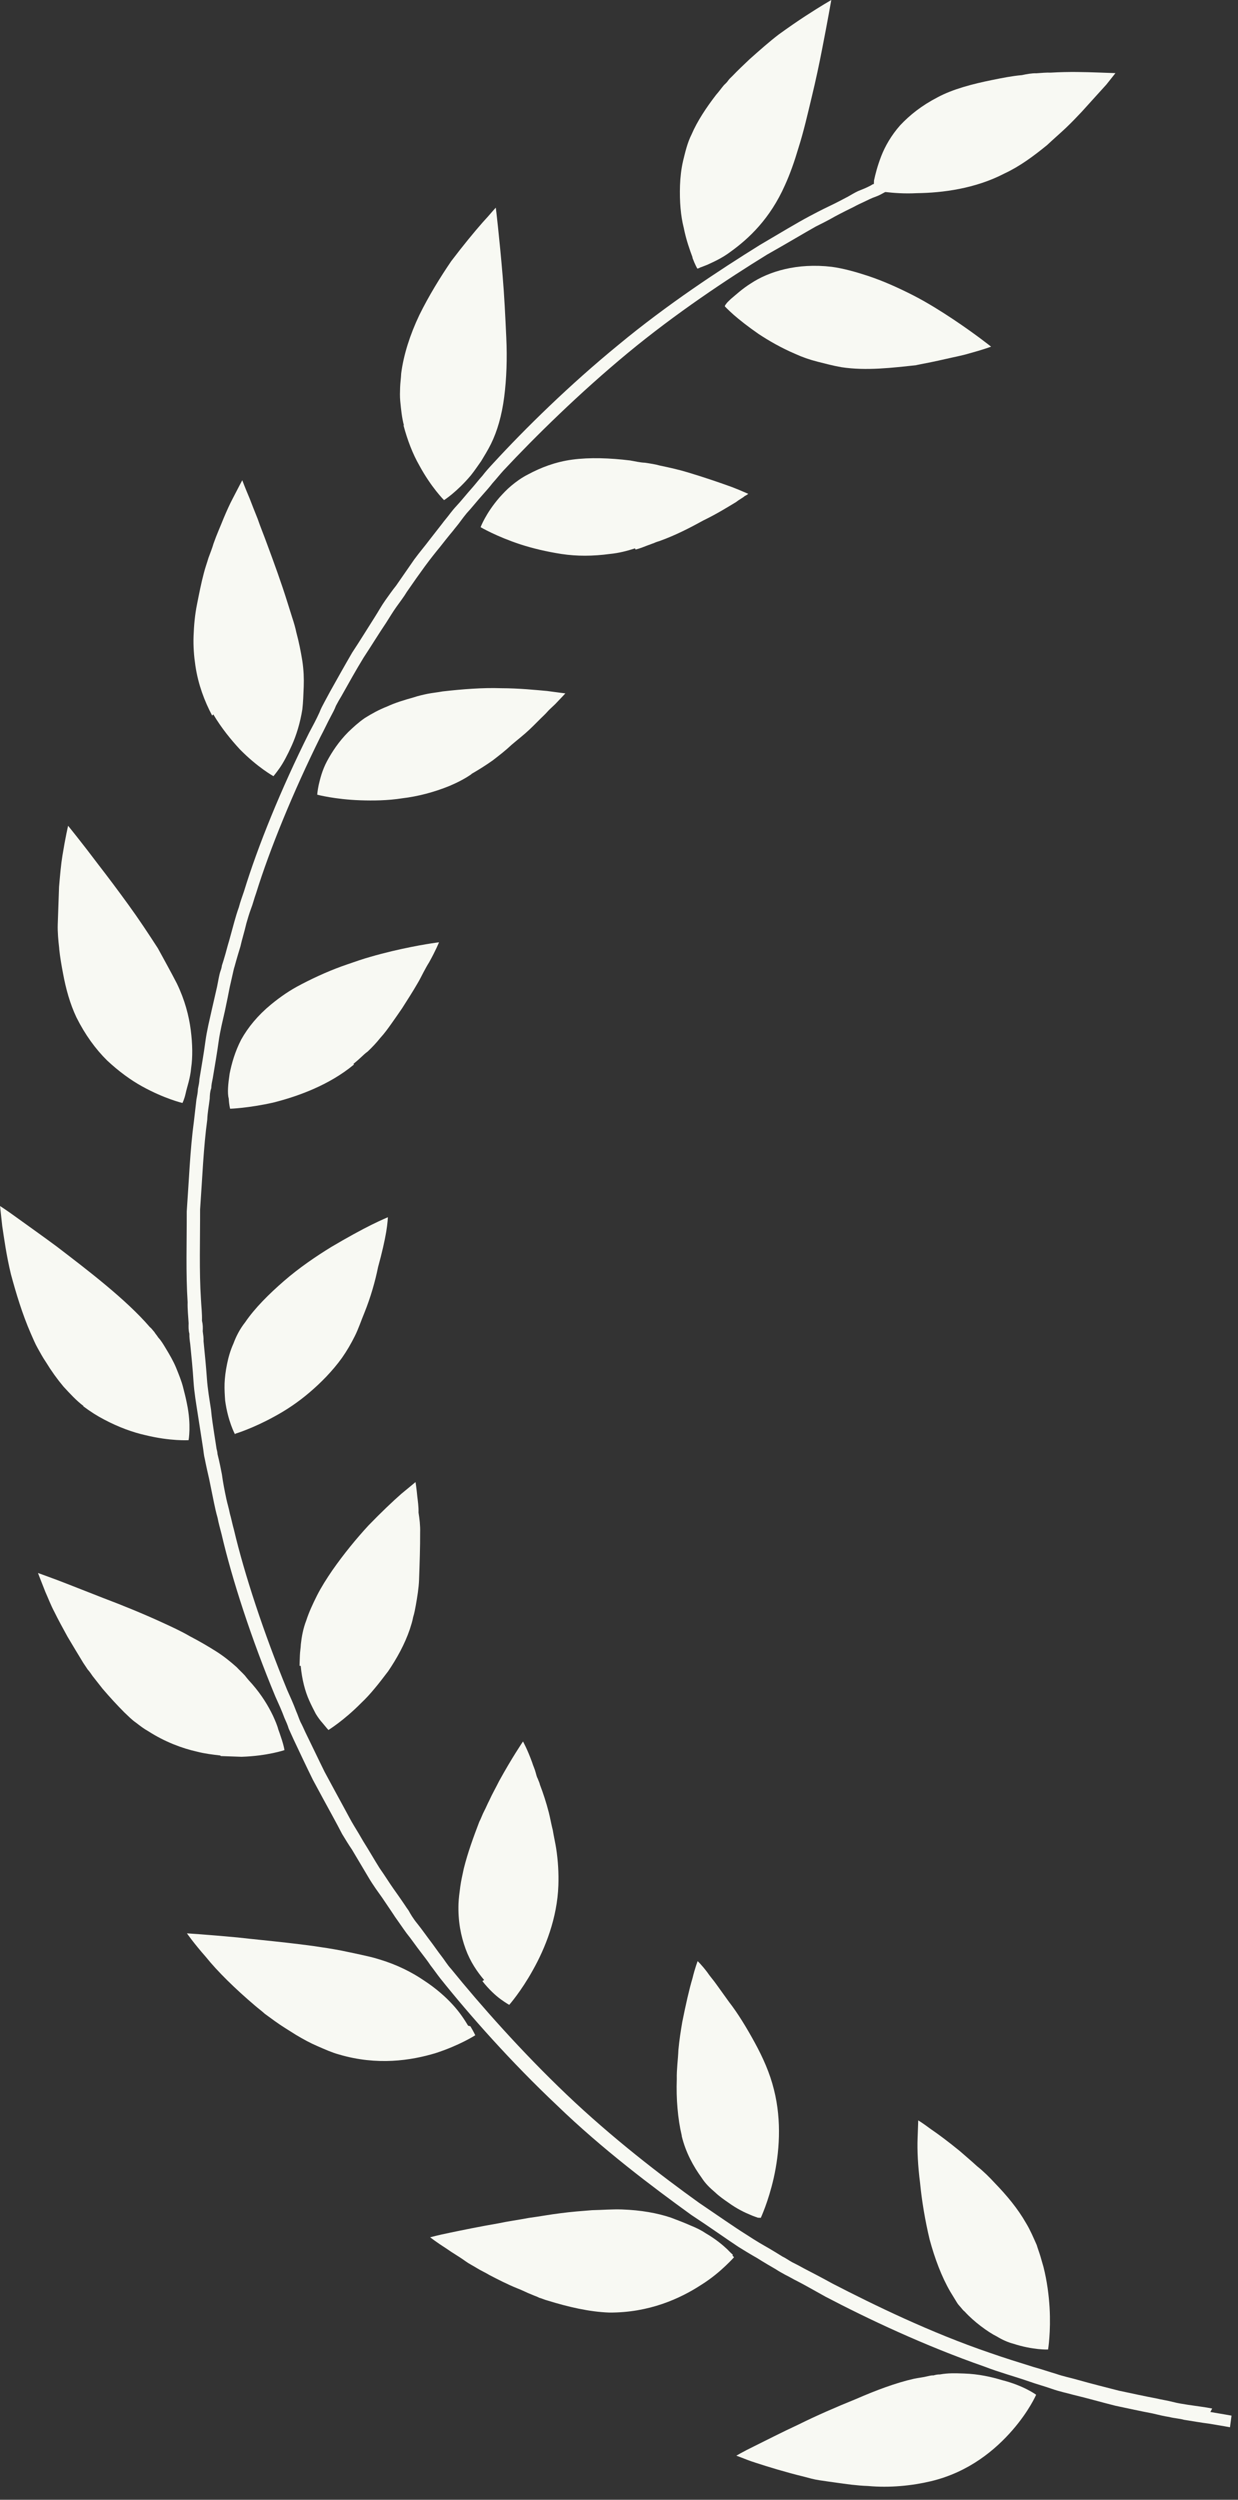
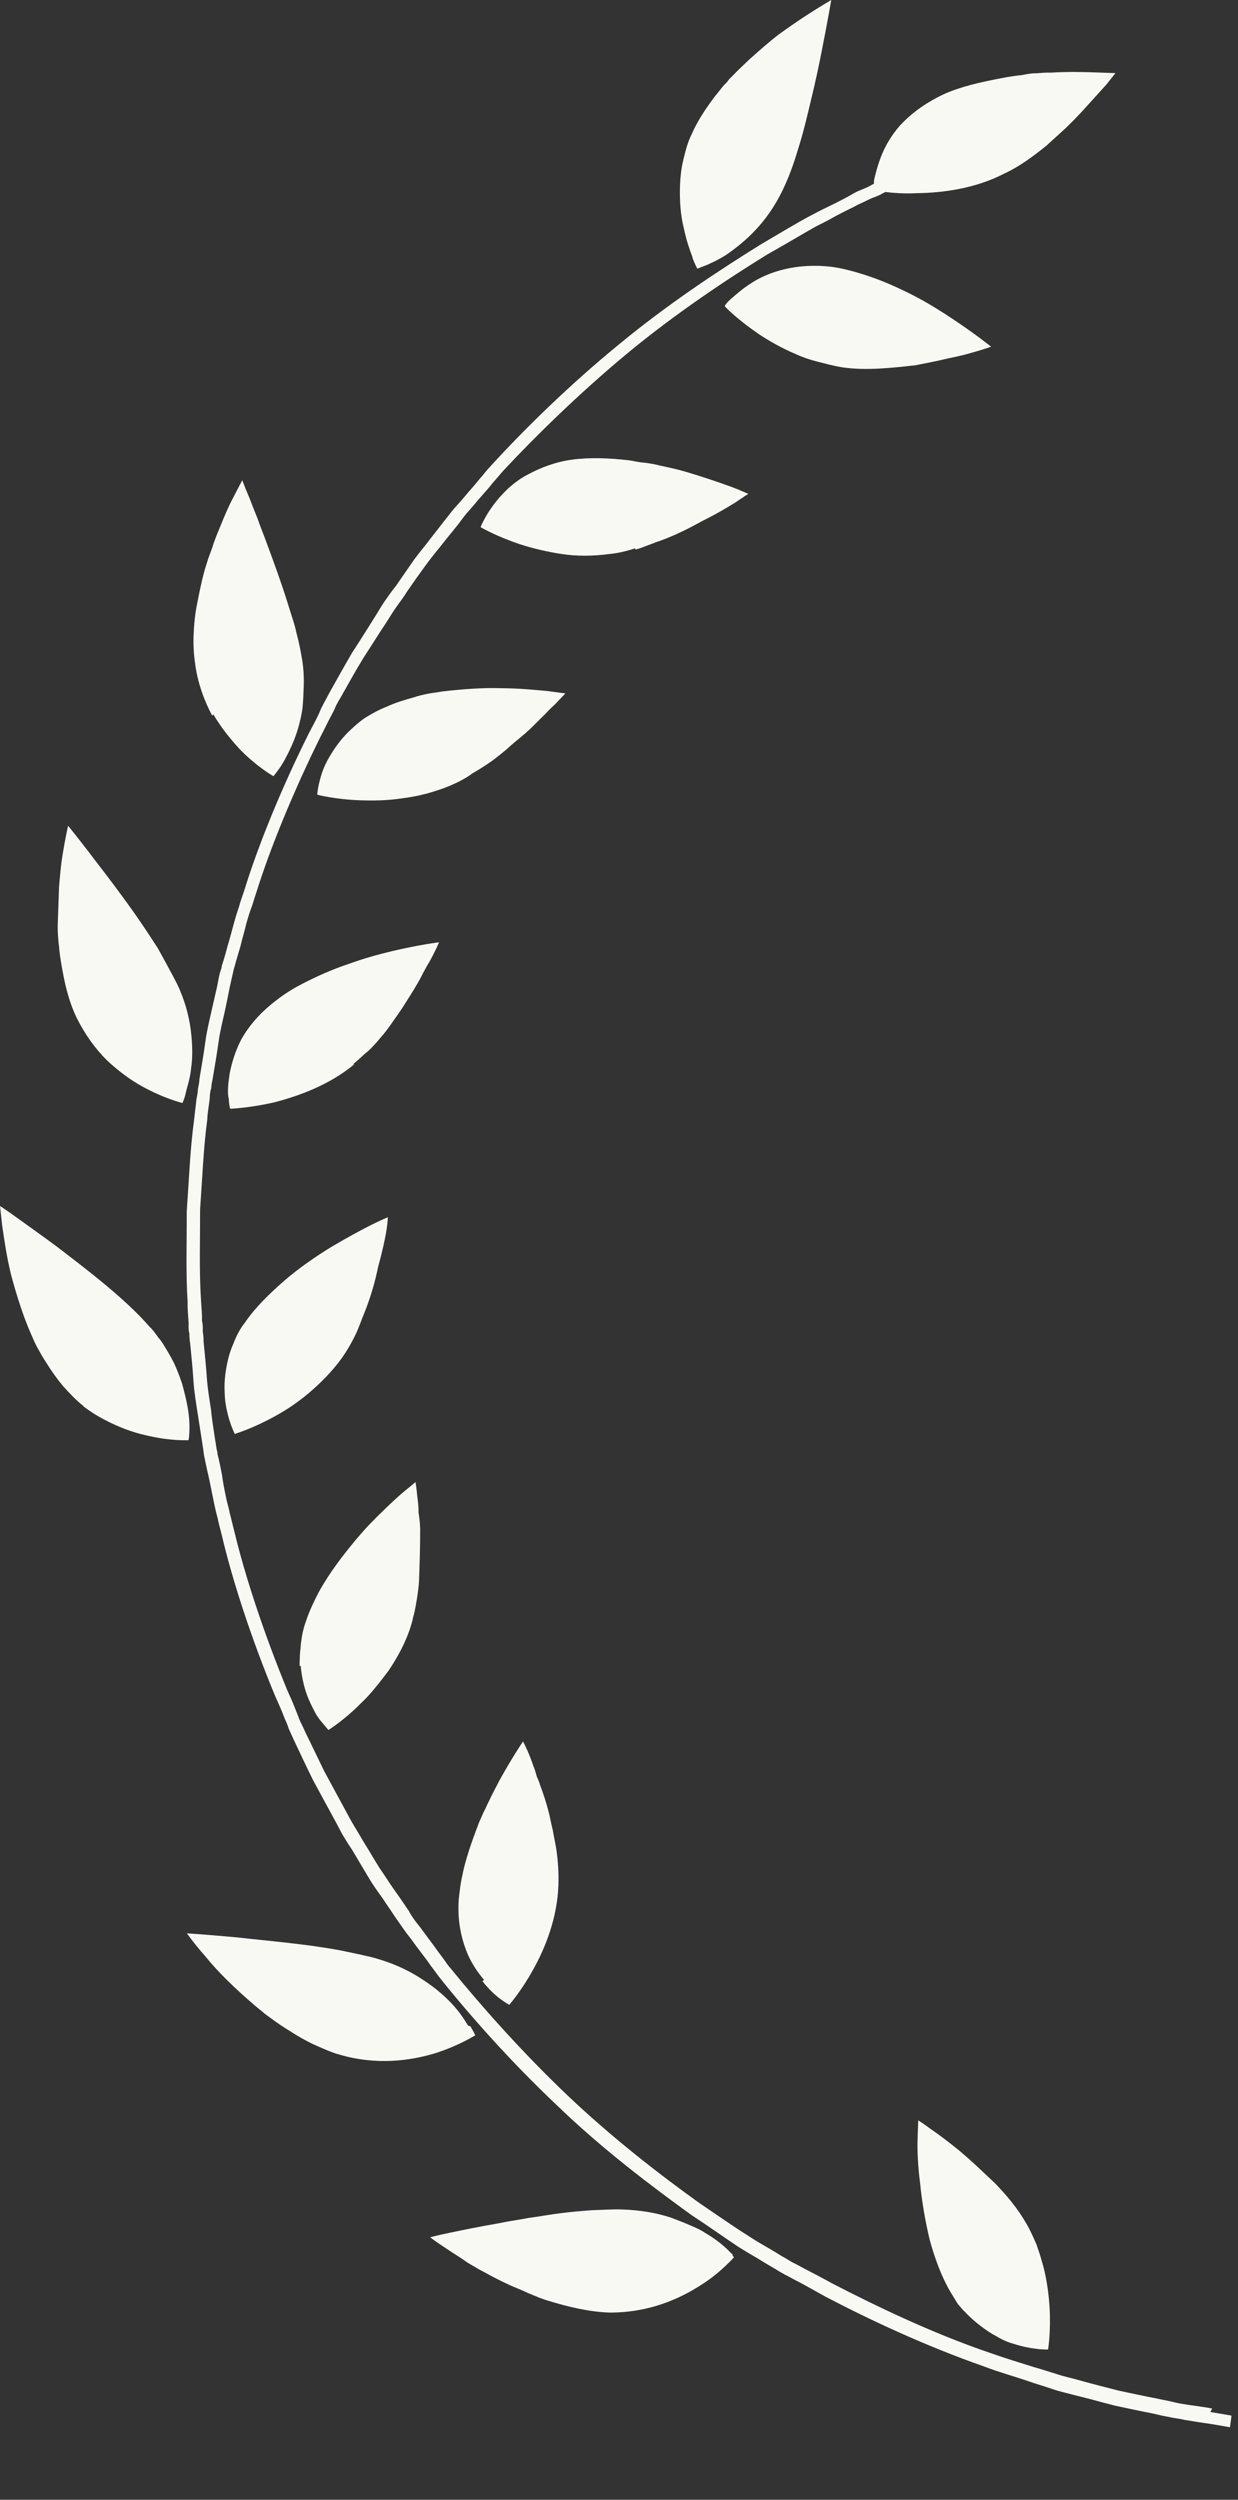
<svg xmlns="http://www.w3.org/2000/svg" viewBox="0 0 32.266 65.12" fill="none">
  <rect x="0" y="0" width="32.266" height="65.12" fill="#333333" stroke="none" />
-   <path d="M25.099 61.83C24.904 61.823 24.709 61.816 24.497 61.855C24.437 61.853 24.377 61.866 24.331 61.88C24.271 61.877 24.225 61.891 24.165 61.904C24.059 61.931 23.938 61.942 23.817 61.968C23.347 62.074 22.829 62.269 22.31 62.495C21.791 62.705 21.272 62.931 20.813 63.159C20.355 63.371 19.941 63.586 19.651 63.728C19.36 63.87 19.191 63.971 19.191 63.971C19.191 63.971 19.236 63.988 19.325 64.021C19.414 64.055 19.532 64.105 19.696 64.156C20.008 64.258 20.454 64.396 20.961 64.52C21.095 64.556 21.214 64.59 21.349 64.61C21.484 64.63 21.618 64.65 21.768 64.67C22.052 64.711 22.336 64.751 22.622 64.761C23.191 64.812 23.764 64.755 24.265 64.636C25.265 64.396 25.948 63.81 26.386 63.308C26.824 62.805 27.005 62.384 27.005 62.384C27.005 62.384 26.682 62.145 26.116 62.003C25.833 61.917 25.505 61.844 25.129 61.831L25.099 61.83Z" fill="#F8F9F3" />
-   <path d="M26.74 57.91C26.527 57.536 26.239 57.191 25.934 56.876C25.789 56.718 25.629 56.56 25.468 56.433C25.381 56.353 25.308 56.29 25.235 56.226C25.162 56.163 25.089 56.099 25.016 56.036C24.724 55.797 24.445 55.589 24.254 55.46C24.064 55.317 23.932 55.236 23.932 55.236C23.932 55.236 23.925 55.418 23.915 55.708C23.904 56.012 23.921 56.409 23.98 56.868C24.024 57.327 24.111 57.848 24.229 58.34C24.362 58.832 24.541 59.311 24.768 59.7C24.825 59.793 24.882 59.887 24.939 59.98C24.967 60.027 24.996 60.058 25.039 60.106C25.068 60.137 25.097 60.184 25.141 60.216C25.271 60.358 25.417 60.485 25.564 60.597C25.71 60.708 25.857 60.805 25.99 60.871C26.122 60.952 26.27 61.018 26.405 61.053C26.925 61.223 27.316 61.206 27.316 61.206C27.316 61.206 27.392 60.752 27.355 60.11C27.336 59.79 27.289 59.422 27.196 59.053C27.169 58.961 27.142 58.869 27.116 58.776C27.089 58.684 27.047 58.576 27.02 58.483C26.937 58.298 26.854 58.096 26.74 57.91Z" fill="#F8F9F3" />
+   <path d="M26.74 57.91C26.527 57.536 26.239 57.191 25.934 56.876C25.381 56.353 25.308 56.29 25.235 56.226C25.162 56.163 25.089 56.099 25.016 56.036C24.724 55.797 24.445 55.589 24.254 55.46C24.064 55.317 23.932 55.236 23.932 55.236C23.932 55.236 23.925 55.418 23.915 55.708C23.904 56.012 23.921 56.409 23.98 56.868C24.024 57.327 24.111 57.848 24.229 58.34C24.362 58.832 24.541 59.311 24.768 59.7C24.825 59.793 24.882 59.887 24.939 59.98C24.967 60.027 24.996 60.058 25.039 60.106C25.068 60.137 25.097 60.184 25.141 60.216C25.271 60.358 25.417 60.485 25.564 60.597C25.71 60.708 25.857 60.805 25.99 60.871C26.122 60.952 26.27 61.018 26.405 61.053C26.925 61.223 27.316 61.206 27.316 61.206C27.316 61.206 27.392 60.752 27.355 60.11C27.336 59.79 27.289 59.422 27.196 59.053C27.169 58.961 27.142 58.869 27.116 58.776C27.089 58.684 27.047 58.576 27.02 58.483C26.937 58.298 26.854 58.096 26.74 57.91Z" fill="#F8F9F3" />
  <path d="M19.103 58.74C19.103 58.74 19.016 58.661 18.958 58.598C18.841 58.487 18.652 58.328 18.401 58.182C18.284 58.102 18.151 58.036 17.987 57.97C17.839 57.904 17.661 57.836 17.483 57.769C17.127 57.65 16.708 57.575 16.213 57.557C15.957 57.548 15.701 57.57 15.43 57.576C15.159 57.597 14.888 57.618 14.616 57.654C14.329 57.689 14.056 57.741 13.784 57.777C13.512 57.829 13.24 57.865 12.998 57.917C12.483 58.006 12.044 58.097 11.726 58.163C11.408 58.228 11.211 58.282 11.211 58.282C11.211 58.282 11.372 58.409 11.651 58.587C11.783 58.683 11.96 58.78 12.136 58.908C12.224 58.972 12.328 59.022 12.431 59.086C12.534 59.151 12.652 59.201 12.755 59.265C12.977 59.38 13.228 59.51 13.48 59.611C13.613 59.661 13.731 59.726 13.865 59.777C13.939 59.81 13.999 59.827 14.058 59.859C14.132 59.877 14.191 59.91 14.266 59.928C14.816 60.099 15.368 60.225 15.878 60.243C16.916 60.249 17.725 59.881 18.279 59.519C18.556 59.346 18.773 59.156 18.913 59.023C19.053 58.891 19.131 58.802 19.131 58.802C19.131 58.802 19.117 58.786 19.088 58.755L19.103 58.74Z" fill="#F8F9F3" />
-   <path d="M17.768 55.646C17.873 56.076 18.071 56.433 18.286 56.73C18.386 56.886 18.503 56.997 18.634 57.108C18.75 57.219 18.868 57.299 18.985 57.38C19.205 57.54 19.412 57.639 19.575 57.705C19.649 57.738 19.709 57.755 19.753 57.772C19.799 57.774 19.829 57.775 19.829 57.775C19.829 57.775 19.877 57.67 19.944 57.489C20.01 57.309 20.094 57.053 20.166 56.735C20.308 56.1 20.382 55.264 20.171 54.434C20.065 54.003 19.884 53.601 19.672 53.212C19.46 52.824 19.233 52.45 19.002 52.153C18.888 51.996 18.787 51.856 18.687 51.715C18.601 51.59 18.5 51.48 18.428 51.371C18.285 51.183 18.183 51.088 18.183 51.088C18.183 51.088 18.117 51.253 18.047 51.54C17.961 51.827 17.873 52.22 17.782 52.674C17.743 52.901 17.705 53.144 17.681 53.402C17.672 53.646 17.633 53.903 17.639 54.163C17.63 54.421 17.636 54.681 17.658 54.925C17.679 55.17 17.716 55.415 17.768 55.63L17.768 55.646Z" fill="#F8F9F3" />
  <path d="M12.2 52.769C12.115 52.628 11.987 52.426 11.798 52.221C11.61 52.016 11.362 51.795 11.039 51.585C10.73 51.376 10.346 51.18 9.885 51.042C9.721 50.99 9.557 50.954 9.393 50.918C9.229 50.882 9.05 50.845 8.871 50.808C7.975 50.64 6.955 50.558 6.191 50.471C5.412 50.398 4.872 50.364 4.872 50.364C4.872 50.364 5.044 50.614 5.362 50.975C5.664 51.352 6.13 51.81 6.655 52.255C6.728 52.318 6.816 52.382 6.904 52.462C6.948 52.494 6.992 52.526 7.036 52.558C7.08 52.59 7.124 52.622 7.168 52.654C7.344 52.782 7.535 52.895 7.712 53.008C7.903 53.122 8.08 53.219 8.273 53.302C8.465 53.385 8.643 53.467 8.836 53.52C9.833 53.814 10.71 53.677 11.348 53.486C11.987 53.279 12.387 53.019 12.387 53.019C12.387 53.019 12.345 52.926 12.26 52.786L12.2 52.769Z" fill="#F8F9F3" />
  <path d="M12.572 51.608C12.744 51.828 12.919 51.986 13.051 52.082C13.183 52.178 13.272 52.227 13.272 52.227C13.272 52.227 13.585 51.872 13.89 51.319C14.21 50.751 14.523 49.969 14.553 49.117C14.564 48.797 14.545 48.476 14.496 48.155C14.472 48.001 14.432 47.832 14.408 47.679C14.368 47.525 14.343 47.372 14.304 47.218C14.237 46.957 14.156 46.71 14.073 46.494C14.06 46.432 14.032 46.386 14.018 46.34C13.99 46.293 13.977 46.231 13.964 46.185C13.937 46.078 13.895 46 13.868 45.908C13.745 45.568 13.631 45.366 13.631 45.366C13.631 45.366 13.346 45.783 13.009 46.396C12.928 46.561 12.832 46.725 12.751 46.905C12.703 46.995 12.669 47.085 12.621 47.175C12.573 47.264 12.539 47.37 12.491 47.46C12.342 47.851 12.192 48.257 12.087 48.68C12.052 48.847 12.016 48.998 11.996 49.149C11.976 49.301 11.955 49.453 11.95 49.59C11.934 50.046 12.011 50.43 12.135 50.77C12.258 51.109 12.444 51.375 12.618 51.579L12.572 51.608Z" fill="#F8F9F3" />
-   <path d="M5.755 45.746C5.95 45.753 6.13 45.759 6.296 45.765C6.973 45.743 7.414 45.591 7.414 45.591C7.414 45.591 7.402 45.499 7.348 45.329C7.321 45.252 7.294 45.16 7.253 45.052C7.226 44.944 7.171 44.82 7.115 44.696C6.989 44.433 6.818 44.153 6.572 43.87C6.514 43.807 6.456 43.744 6.384 43.65C6.312 43.571 6.239 43.507 6.167 43.429C6.006 43.286 5.831 43.143 5.625 43.014C5.419 42.884 5.198 42.755 4.947 42.624C4.726 42.495 4.474 42.379 4.223 42.264C3.72 42.033 3.186 41.816 2.696 41.631C2.222 41.447 1.806 41.28 1.495 41.162C1.183 41.045 0.99 40.977 0.99 40.977C0.99 40.977 1.059 41.162 1.183 41.472C1.253 41.626 1.322 41.812 1.421 41.998C1.519 42.199 1.632 42.402 1.759 42.635C1.887 42.852 2.029 43.086 2.171 43.32C2.214 43.382 2.243 43.429 2.285 43.491C2.329 43.538 2.372 43.601 2.415 43.664C2.501 43.773 2.588 43.883 2.674 43.993C2.862 44.213 3.05 44.417 3.239 44.607C3.341 44.702 3.428 44.796 3.545 44.877C3.648 44.956 3.75 45.036 3.868 45.101C4.295 45.375 4.74 45.543 5.142 45.633C5.351 45.686 5.546 45.708 5.741 45.731L5.755 45.746Z" fill="#F8F9F3" />
  <path d="M7.837 43.396C7.87 43.747 7.949 44.055 8.061 44.303C8.116 44.427 8.173 44.535 8.229 44.644C8.286 44.737 8.343 44.815 8.401 44.879C8.502 45.004 8.56 45.067 8.56 45.067C8.56 45.067 8.96 44.822 9.412 44.365C9.536 44.248 9.645 44.129 9.755 43.996C9.881 43.848 9.991 43.7 10.117 43.536C10.339 43.209 10.548 42.835 10.681 42.443C10.715 42.338 10.749 42.232 10.768 42.126C10.801 42.021 10.82 41.915 10.839 41.809C10.876 41.597 10.914 41.369 10.922 41.156C10.937 40.73 10.952 40.289 10.95 39.923C10.956 39.74 10.933 39.556 10.908 39.403C10.913 39.251 10.889 39.097 10.877 38.991C10.855 38.761 10.83 38.608 10.83 38.608C10.83 38.608 10.691 38.725 10.459 38.915C10.242 39.105 9.931 39.4 9.603 39.739C9.291 40.078 8.961 40.478 8.66 40.91C8.518 41.118 8.374 41.342 8.261 41.566C8.148 41.791 8.051 42.001 7.983 42.212C7.901 42.422 7.863 42.635 7.841 42.832C7.838 42.923 7.819 43.029 7.816 43.121C7.815 43.166 7.813 43.212 7.811 43.258C7.81 43.303 7.808 43.349 7.807 43.395L7.837 43.396Z" fill="#F8F9F3" />
  <path d="M2.164 36.629C2.355 36.773 2.531 36.885 2.723 36.984C3.092 37.179 3.463 37.314 3.792 37.387C4.448 37.547 4.915 37.517 4.915 37.517C4.915 37.517 4.989 37.124 4.873 36.571C4.847 36.433 4.808 36.279 4.768 36.125C4.728 35.971 4.659 35.801 4.59 35.631C4.52 35.461 4.421 35.29 4.307 35.103C4.251 35.01 4.194 34.916 4.121 34.838C4.093 34.791 4.049 34.744 4.021 34.697C3.977 34.65 3.949 34.603 3.905 34.571C3.284 33.848 2.273 33.081 1.482 32.475C1.072 32.171 0.705 31.914 0.441 31.722C0.177 31.53 0.001 31.417 0.001 31.417C0.001 31.417 0.024 31.616 0.058 31.937C0.107 32.259 0.166 32.703 0.285 33.195C0.418 33.687 0.579 34.226 0.802 34.737C0.858 34.861 0.913 35 0.984 35.124C1.055 35.249 1.111 35.357 1.197 35.483C1.339 35.716 1.497 35.935 1.656 36.123C1.83 36.312 1.989 36.485 2.179 36.629L2.164 36.629Z" fill="#F8F9F3" />
  <path d="M6.139 37.347C6.139 37.347 6.594 37.21 7.162 36.895C7.453 36.737 7.761 36.535 8.07 36.271C8.225 36.139 8.365 36.007 8.506 35.86C8.646 35.712 8.787 35.549 8.914 35.371C9.04 35.192 9.152 34.998 9.249 34.803C9.346 34.609 9.414 34.398 9.496 34.202C9.66 33.797 9.78 33.374 9.853 33.011C9.957 32.633 10.028 32.316 10.066 32.089C10.104 31.861 10.109 31.709 10.109 31.709C10.109 31.709 9.941 31.779 9.681 31.907C9.421 32.036 9.053 32.236 8.639 32.481C8.239 32.726 7.793 33.03 7.405 33.367C7.017 33.704 6.644 34.072 6.39 34.445C6.249 34.623 6.152 34.817 6.085 34.998C6.004 35.178 5.952 35.359 5.916 35.541C5.879 35.722 5.859 35.889 5.853 36.041C5.848 36.194 5.858 36.346 5.868 36.484C5.939 37.02 6.123 37.361 6.123 37.361L6.139 37.347Z" fill="#F8F9F3" />
  <path d="M1.543 24.719C1.565 24.933 1.603 25.148 1.641 25.348C1.717 25.762 1.824 26.147 1.992 26.503C2.217 26.953 2.489 27.328 2.794 27.628C3.1 27.913 3.408 28.137 3.703 28.3C4.293 28.626 4.755 28.733 4.755 28.733C4.755 28.733 4.804 28.643 4.84 28.477C4.875 28.311 4.958 28.1 4.983 27.811C5.023 27.538 5.019 27.203 4.972 26.836C4.925 26.468 4.819 26.053 4.609 25.619C4.538 25.479 4.453 25.324 4.369 25.168C4.326 25.091 4.284 25.013 4.242 24.935C4.199 24.858 4.157 24.78 4.114 24.702C3.872 24.328 3.615 23.938 3.342 23.563C3.07 23.188 2.811 22.843 2.581 22.546C2.121 21.935 1.775 21.512 1.775 21.512C1.775 21.512 1.704 21.814 1.628 22.284C1.59 22.511 1.565 22.8 1.539 23.104C1.528 23.408 1.517 23.743 1.505 24.078C1.498 24.276 1.52 24.505 1.543 24.704L1.543 24.719Z" fill="#F8F9F3" />
  <path d="M9.211 27.715C9.211 27.715 9.335 27.613 9.397 27.554C9.459 27.495 9.522 27.436 9.583 27.393C9.708 27.275 9.817 27.157 9.911 27.039C10.021 26.92 10.116 26.787 10.211 26.653C10.305 26.519 10.4 26.385 10.48 26.266C10.623 26.042 10.766 25.819 10.878 25.624C10.942 25.52 10.99 25.415 11.039 25.325C11.087 25.235 11.135 25.146 11.183 25.071C11.359 24.757 11.442 24.547 11.442 24.547C11.442 24.547 10.944 24.606 10.216 24.778C10.049 24.818 9.837 24.872 9.654 24.926C9.457 24.981 9.259 25.05 9.061 25.119C8.651 25.257 8.238 25.441 7.855 25.641C7.549 25.798 7.303 25.972 7.07 26.162C6.714 26.454 6.463 26.766 6.287 27.08C6.125 27.394 6.04 27.696 5.985 27.968C5.945 28.241 5.922 28.469 5.962 28.623C5.971 28.791 5.998 28.883 5.998 28.883C5.998 28.883 6.465 28.869 7.116 28.724C7.753 28.564 8.575 28.272 9.226 27.731L9.211 27.715Z" fill="#F8F9F3" />
  <path d="M5.56 18.611C5.773 18.969 6.018 19.267 6.25 19.519C6.714 19.992 7.127 20.22 7.127 20.22C7.127 20.22 7.19 20.146 7.285 20.012C7.38 19.878 7.493 19.669 7.607 19.414C7.721 19.159 7.822 18.842 7.88 18.479C7.901 18.296 7.908 18.098 7.916 17.885C7.923 17.672 7.916 17.459 7.879 17.213C7.842 16.984 7.791 16.723 7.724 16.477C7.699 16.354 7.658 16.215 7.617 16.092C7.577 15.968 7.536 15.83 7.496 15.707C7.333 15.183 7.141 14.658 6.963 14.179C6.88 13.948 6.783 13.716 6.715 13.515C6.632 13.314 6.563 13.129 6.508 12.99C6.383 12.696 6.314 12.51 6.314 12.51C6.314 12.51 6.218 12.69 6.072 12.974C5.992 13.124 5.911 13.304 5.829 13.499C5.746 13.71 5.649 13.92 5.565 14.161C5.531 14.281 5.481 14.402 5.432 14.537C5.397 14.658 5.347 14.793 5.313 14.929C5.244 15.186 5.188 15.474 5.134 15.746C5.079 16.018 5.055 16.292 5.045 16.566C5.035 16.84 5.056 17.1 5.093 17.345C5.166 17.835 5.331 18.268 5.529 18.64L5.56 18.611Z" fill="#F8F9F3" />
  <path d="M12.271 20.171C12.471 20.056 12.655 19.941 12.84 19.81C13.01 19.679 13.18 19.548 13.335 19.401C13.49 19.269 13.66 19.138 13.8 19.005C13.94 18.873 14.065 18.74 14.174 18.637C14.236 18.579 14.283 18.519 14.33 18.475C14.377 18.431 14.423 18.387 14.47 18.343C14.641 18.166 14.735 18.063 14.735 18.063C14.735 18.063 14.556 18.041 14.256 18C13.957 17.974 13.537 17.929 13.056 17.928C12.591 17.911 12.048 17.953 11.535 18.012C11.398 18.037 11.278 18.048 11.142 18.074C11.02 18.1 10.899 18.127 10.777 18.168C10.535 18.236 10.307 18.304 10.093 18.403C9.879 18.487 9.695 18.588 9.511 18.703C9.341 18.819 9.201 18.951 9.077 19.069C8.828 19.319 8.653 19.588 8.524 19.827C8.396 20.066 8.343 20.293 8.307 20.444C8.272 20.611 8.268 20.702 8.268 20.702C8.268 20.702 8.73 20.825 9.391 20.848C9.721 20.859 10.097 20.857 10.49 20.795C10.883 20.748 11.308 20.64 11.719 20.472C11.918 20.387 12.117 20.288 12.302 20.157L12.271 20.171Z" fill="#F8F9F3" />
-   <path d="M10.514 11.072C10.62 11.472 10.758 11.827 10.928 12.123C11.239 12.698 11.573 13.029 11.573 13.029C11.573 13.029 11.912 12.813 12.272 12.383C12.367 12.265 12.446 12.145 12.541 12.012C12.621 11.877 12.716 11.728 12.797 11.563C12.959 11.234 13.079 10.826 13.141 10.341C13.202 9.87 13.221 9.338 13.195 8.788C13.169 8.223 13.143 7.689 13.1 7.185C13.058 6.68 13.013 6.237 12.979 5.915C12.946 5.594 12.922 5.41 12.922 5.41C12.922 5.41 12.891 5.44 12.828 5.514C12.765 5.588 12.687 5.677 12.578 5.795C12.358 6.046 12.076 6.387 11.761 6.802C11.476 7.219 11.173 7.712 10.93 8.206C10.687 8.716 10.518 9.243 10.456 9.729C10.451 9.851 10.432 9.972 10.428 10.094C10.424 10.215 10.42 10.322 10.431 10.444C10.453 10.674 10.475 10.888 10.529 11.088L10.514 11.072Z" fill="#F8F9F3" />
  <path d="M16.565 14.316C16.671 14.29 16.778 14.247 16.885 14.205C16.93 14.192 16.991 14.163 17.037 14.15C17.098 14.121 17.144 14.108 17.189 14.094C17.616 13.941 17.998 13.741 18.336 13.555C18.687 13.385 18.964 13.211 19.179 13.082C19.272 13.009 19.364 12.966 19.41 12.922C19.471 12.894 19.502 12.864 19.502 12.864C19.502 12.864 19.458 12.847 19.384 12.814C19.31 12.781 19.191 12.731 19.058 12.681C18.776 12.58 18.389 12.444 17.928 12.306C17.705 12.238 17.466 12.184 17.198 12.128C17.079 12.094 16.944 12.074 16.809 12.054C16.674 12.049 16.54 12.014 16.421 11.995C15.897 11.931 15.371 11.912 14.918 11.973C14.465 12.033 14.083 12.187 13.762 12.359C13.593 12.445 13.455 12.546 13.331 12.649C13.207 12.751 13.113 12.855 13.019 12.958C12.659 13.372 12.526 13.733 12.526 13.733C12.526 13.733 12.938 13.976 13.563 14.181C13.875 14.283 14.248 14.372 14.637 14.432C15.04 14.492 15.446 14.491 15.9 14.43C16.126 14.408 16.338 14.354 16.551 14.285L16.565 14.316Z" fill="#F8F9F3" />
  <path d="M18.048 6.717C18.117 6.902 18.174 6.996 18.174 6.996C18.174 6.996 18.204 6.997 18.25 6.968C18.296 6.954 18.357 6.926 18.433 6.898C18.586 6.827 18.815 6.729 19.046 6.554C19.509 6.22 20.068 5.706 20.46 4.82C20.59 4.535 20.707 4.204 20.809 3.857C20.944 3.435 21.051 2.966 21.156 2.528C21.262 2.09 21.352 1.666 21.425 1.288C21.571 0.546 21.666 0 21.666 0C21.666 0 21.39 0.158 20.99 0.419C20.79 0.549 20.558 0.709 20.296 0.898C20.049 1.087 19.801 1.307 19.537 1.542C19.382 1.689 19.226 1.836 19.086 1.983C19.039 2.027 19.008 2.057 18.976 2.101C18.945 2.146 18.913 2.175 18.867 2.219C18.804 2.293 18.741 2.383 18.663 2.471C18.411 2.798 18.173 3.155 18.025 3.501C17.912 3.725 17.859 3.967 17.806 4.179C17.753 4.406 17.731 4.618 17.723 4.831C17.709 5.242 17.741 5.624 17.82 5.932C17.884 6.254 17.98 6.517 18.049 6.702L18.048 6.717Z" fill="#F8F9F3" />
  <path d="M23.874 9.512C24.147 9.46 24.404 9.408 24.632 9.355C24.859 9.302 25.071 9.264 25.253 9.209C25.602 9.115 25.831 9.031 25.831 9.031C25.831 9.031 25.436 8.713 24.833 8.311C24.54 8.117 24.187 7.892 23.803 7.695C23.418 7.499 23.019 7.318 22.603 7.181C22.29 7.079 21.978 6.992 21.679 6.951C20.765 6.843 20.035 7.076 19.574 7.38C19.343 7.524 19.172 7.686 19.048 7.788C18.986 7.847 18.939 7.891 18.923 7.921C18.892 7.951 18.891 7.981 18.891 7.981C18.891 7.981 18.964 8.06 19.124 8.203C19.27 8.33 19.489 8.505 19.768 8.698C20.033 8.874 20.372 9.069 20.727 9.219C20.905 9.301 21.098 9.369 21.307 9.422C21.515 9.475 21.709 9.527 21.933 9.566C22.576 9.664 23.256 9.581 23.889 9.512L23.874 9.512Z" fill="#F8F9F3" />
  <path d="M31.593 62.743C31.414 62.706 31.204 62.683 30.95 62.644C30.83 62.625 30.696 62.605 30.562 62.57C30.427 62.534 30.278 62.514 30.129 62.478C29.83 62.422 29.502 62.35 29.158 62.277C28.816 62.189 28.458 62.1 28.086 61.995C27.907 61.943 27.713 61.906 27.52 61.838C27.341 61.786 27.148 61.719 26.954 61.666C26.568 61.546 26.181 61.426 25.795 61.291C24.25 60.764 22.771 60.042 21.693 59.486C21.428 59.339 21.177 59.209 20.955 59.094C20.837 59.029 20.749 58.981 20.645 58.931C20.557 58.883 20.469 58.818 20.395 58.785C20.086 58.592 19.909 58.494 19.909 58.494C19.909 58.494 19.732 58.396 19.438 58.203C19.129 58.01 18.718 57.721 18.218 57.383C17.236 56.679 15.947 55.688 14.769 54.565C13.59 53.442 12.52 52.231 11.756 51.29C11.654 51.18 11.584 51.055 11.497 50.946C11.411 50.836 11.339 50.727 11.268 50.633C11.124 50.445 10.995 50.258 10.88 50.116C10.764 49.975 10.693 49.851 10.651 49.773C10.594 49.695 10.565 49.648 10.565 49.648C10.565 49.648 10.451 49.477 10.25 49.195C10.15 49.054 10.036 48.868 9.893 48.665C9.765 48.462 9.623 48.213 9.466 47.964C9.396 47.839 9.31 47.699 9.225 47.559C9.14 47.419 9.069 47.279 8.984 47.124C8.815 46.813 8.645 46.502 8.462 46.161C8.293 45.82 8.125 45.463 7.957 45.122C7.915 45.029 7.873 44.936 7.831 44.858C7.789 44.766 7.762 44.673 7.72 44.58C7.651 44.395 7.568 44.209 7.484 44.023C6.874 42.539 6.371 41.013 6.096 39.845C6.056 39.706 6.031 39.568 5.991 39.43C5.965 39.292 5.925 39.168 5.899 39.045C5.847 38.8 5.809 38.6 5.785 38.416C5.722 38.079 5.669 37.879 5.669 37.879C5.669 37.879 5.67 37.833 5.644 37.741C5.632 37.649 5.607 37.511 5.582 37.342C5.558 37.174 5.521 36.959 5.499 36.715C5.462 36.47 5.412 36.194 5.392 35.903C5.372 35.613 5.339 35.277 5.305 34.94C5.309 34.849 5.296 34.772 5.284 34.68C5.288 34.589 5.29 34.513 5.264 34.405C5.27 34.222 5.247 34.039 5.238 33.856C5.189 33.107 5.217 32.316 5.215 31.508C5.273 30.702 5.301 29.91 5.402 29.167C5.408 28.984 5.445 28.803 5.466 28.621C5.469 28.53 5.472 28.438 5.506 28.348C5.509 28.256 5.526 28.181 5.545 28.09C5.601 27.757 5.658 27.424 5.698 27.135C5.738 26.847 5.808 26.575 5.862 26.333C5.915 26.091 5.952 25.894 5.988 25.713C6.024 25.546 6.059 25.41 6.077 25.32C6.096 25.229 6.112 25.184 6.112 25.184C6.112 25.184 6.164 24.987 6.266 24.656C6.302 24.489 6.369 24.278 6.422 24.051C6.457 23.931 6.491 23.81 6.541 23.675C6.59 23.554 6.625 23.403 6.675 23.268C7.031 22.122 7.639 20.634 8.351 19.196C8.447 19.017 8.529 18.836 8.625 18.657C8.674 18.567 8.722 18.477 8.755 18.387C8.803 18.297 8.852 18.208 8.899 18.133C9.092 17.789 9.284 17.445 9.476 17.132C9.682 16.819 9.873 16.506 10.064 16.223C10.159 16.074 10.239 15.939 10.334 15.806C10.429 15.672 10.523 15.553 10.603 15.419C10.777 15.166 10.935 14.943 11.077 14.749C11.219 14.556 11.361 14.378 11.471 14.245C11.691 13.963 11.817 13.815 11.817 13.815C11.817 13.815 11.848 13.771 11.911 13.697C11.974 13.622 12.053 13.503 12.163 13.37C12.288 13.237 12.414 13.074 12.586 12.882C12.664 12.793 12.758 12.69 12.837 12.586C12.931 12.482 13.025 12.364 13.119 12.26C13.946 11.375 15.099 10.242 16.353 9.203C17.607 8.165 18.961 7.267 19.991 6.633C20.527 6.331 20.957 6.072 21.264 5.9C21.585 5.743 21.754 5.643 21.754 5.643C21.754 5.643 21.938 5.542 22.259 5.386C22.336 5.343 22.428 5.3 22.519 5.258C22.611 5.215 22.718 5.158 22.84 5.117C22.916 5.089 22.993 5.046 23.07 5.003L23.085 5.003C23.279 5.025 23.564 5.05 23.896 5.032C24.557 5.024 25.418 4.917 26.184 4.517C26.581 4.333 26.952 4.056 27.292 3.778C27.448 3.631 27.618 3.485 27.774 3.338C27.929 3.191 28.069 3.044 28.194 2.911C28.445 2.63 28.679 2.379 28.836 2.202C28.977 2.024 29.072 1.905 29.072 1.905C29.072 1.905 28.891 1.899 28.591 1.888C28.29 1.878 27.87 1.863 27.388 1.892C27.268 1.888 27.147 1.899 27.012 1.909C26.891 1.905 26.755 1.931 26.634 1.957C26.378 1.979 26.12 2.031 25.863 2.083C25.348 2.187 24.832 2.321 24.434 2.536C24.02 2.75 23.711 2.998 23.461 3.264C23.226 3.53 23.066 3.814 22.967 4.069C22.868 4.325 22.815 4.537 22.779 4.703C22.778 4.733 22.777 4.764 22.776 4.794C22.746 4.793 22.715 4.823 22.685 4.837C22.577 4.894 22.471 4.936 22.364 4.978C22.272 5.021 22.18 5.078 22.103 5.121C21.782 5.293 21.598 5.378 21.598 5.378C21.598 5.378 21.415 5.463 21.093 5.635C20.771 5.806 20.341 6.066 19.804 6.382C18.759 7.032 17.39 7.929 16.12 8.982C14.851 10.019 13.683 11.167 12.855 12.068C12.745 12.186 12.652 12.29 12.573 12.394C12.479 12.497 12.4 12.601 12.322 12.69C12.15 12.882 12.024 13.045 11.899 13.178C11.774 13.311 11.695 13.43 11.632 13.504C11.569 13.578 11.538 13.623 11.538 13.623C11.538 13.623 11.412 13.786 11.191 14.068C11.081 14.216 10.94 14.379 10.798 14.572C10.655 14.78 10.497 15.004 10.323 15.257C10.228 15.375 10.134 15.509 10.039 15.643C9.944 15.777 9.863 15.926 9.768 16.075C9.577 16.374 9.386 16.687 9.179 17C8.988 17.328 8.795 17.672 8.603 18.016C8.554 18.106 8.506 18.196 8.458 18.285C8.41 18.375 8.361 18.465 8.328 18.555C8.247 18.735 8.15 18.915 8.054 19.094C7.327 20.547 6.718 22.05 6.362 23.211C6.311 23.362 6.261 23.497 6.226 23.633C6.177 23.769 6.142 23.889 6.108 24.01C6.04 24.251 5.987 24.463 5.936 24.629C5.849 24.961 5.782 25.157 5.782 25.157C5.782 25.157 5.781 25.203 5.748 25.293C5.714 25.383 5.695 25.52 5.658 25.701C5.622 25.868 5.57 26.079 5.516 26.321C5.463 26.563 5.393 26.835 5.352 27.138C5.312 27.442 5.255 27.76 5.198 28.109C5.195 28.2 5.177 28.275 5.159 28.366C5.156 28.458 5.138 28.548 5.12 28.639C5.098 28.821 5.077 29.003 5.055 29.201C4.954 29.944 4.925 30.751 4.867 31.557C4.869 32.364 4.841 33.171 4.89 33.92C4.884 34.102 4.907 34.301 4.916 34.469C4.913 34.56 4.91 34.652 4.936 34.744C4.933 34.836 4.945 34.928 4.957 35.004C4.991 35.341 5.024 35.677 5.043 35.983C5.063 36.288 5.113 36.564 5.15 36.809C5.186 37.054 5.224 37.269 5.248 37.438C5.272 37.606 5.298 37.744 5.309 37.851C5.321 37.943 5.334 37.989 5.334 37.989C5.334 37.989 5.372 38.189 5.451 38.527C5.489 38.711 5.528 38.91 5.579 39.156C5.605 39.279 5.631 39.402 5.671 39.54C5.696 39.678 5.737 39.817 5.776 39.971C6.051 41.154 6.553 42.695 7.177 44.196C7.261 44.381 7.345 44.567 7.413 44.752C7.455 44.845 7.497 44.938 7.524 45.031C7.566 45.124 7.608 45.217 7.65 45.309C7.818 45.666 7.986 46.022 8.154 46.363C8.338 46.705 8.507 47.016 8.677 47.326C8.761 47.482 8.846 47.637 8.917 47.777C9.002 47.917 9.087 48.057 9.173 48.182C9.329 48.447 9.471 48.68 9.599 48.898C9.727 49.116 9.856 49.288 9.956 49.429C10.157 49.725 10.271 49.897 10.271 49.897C10.271 49.897 10.299 49.944 10.357 50.022C10.414 50.1 10.485 50.209 10.6 50.366C10.716 50.507 10.83 50.679 10.988 50.882C11.06 50.976 11.146 51.086 11.218 51.195C11.304 51.305 11.39 51.43 11.476 51.539C12.24 52.496 13.325 53.722 14.518 54.846C15.696 55.985 17.015 56.976 18.012 57.696C18.526 58.034 18.952 58.339 19.246 58.532C19.555 58.725 19.732 58.823 19.732 58.823C19.732 58.823 19.908 58.936 20.218 59.114C20.291 59.163 20.38 59.212 20.468 59.26C20.572 59.31 20.675 59.374 20.778 59.424C21 59.538 21.25 59.684 21.516 59.83C22.608 60.402 24.102 61.109 25.662 61.652C26.048 61.802 26.45 61.908 26.836 62.043C27.029 62.111 27.223 62.163 27.416 62.231C27.609 62.299 27.788 62.335 27.982 62.388C28.355 62.477 28.712 62.581 29.069 62.67C29.413 62.743 29.741 62.815 30.04 62.871C30.189 62.907 30.338 62.943 30.472 62.963C30.607 62.998 30.742 63.003 30.861 63.037C31.115 63.077 31.324 63.114 31.504 63.136C31.863 63.194 32.057 63.231 32.057 63.231L32.097 62.928C32.097 62.928 31.888 62.89 31.545 62.833L31.593 62.743Z" fill="#F8F9F3" />
</svg>